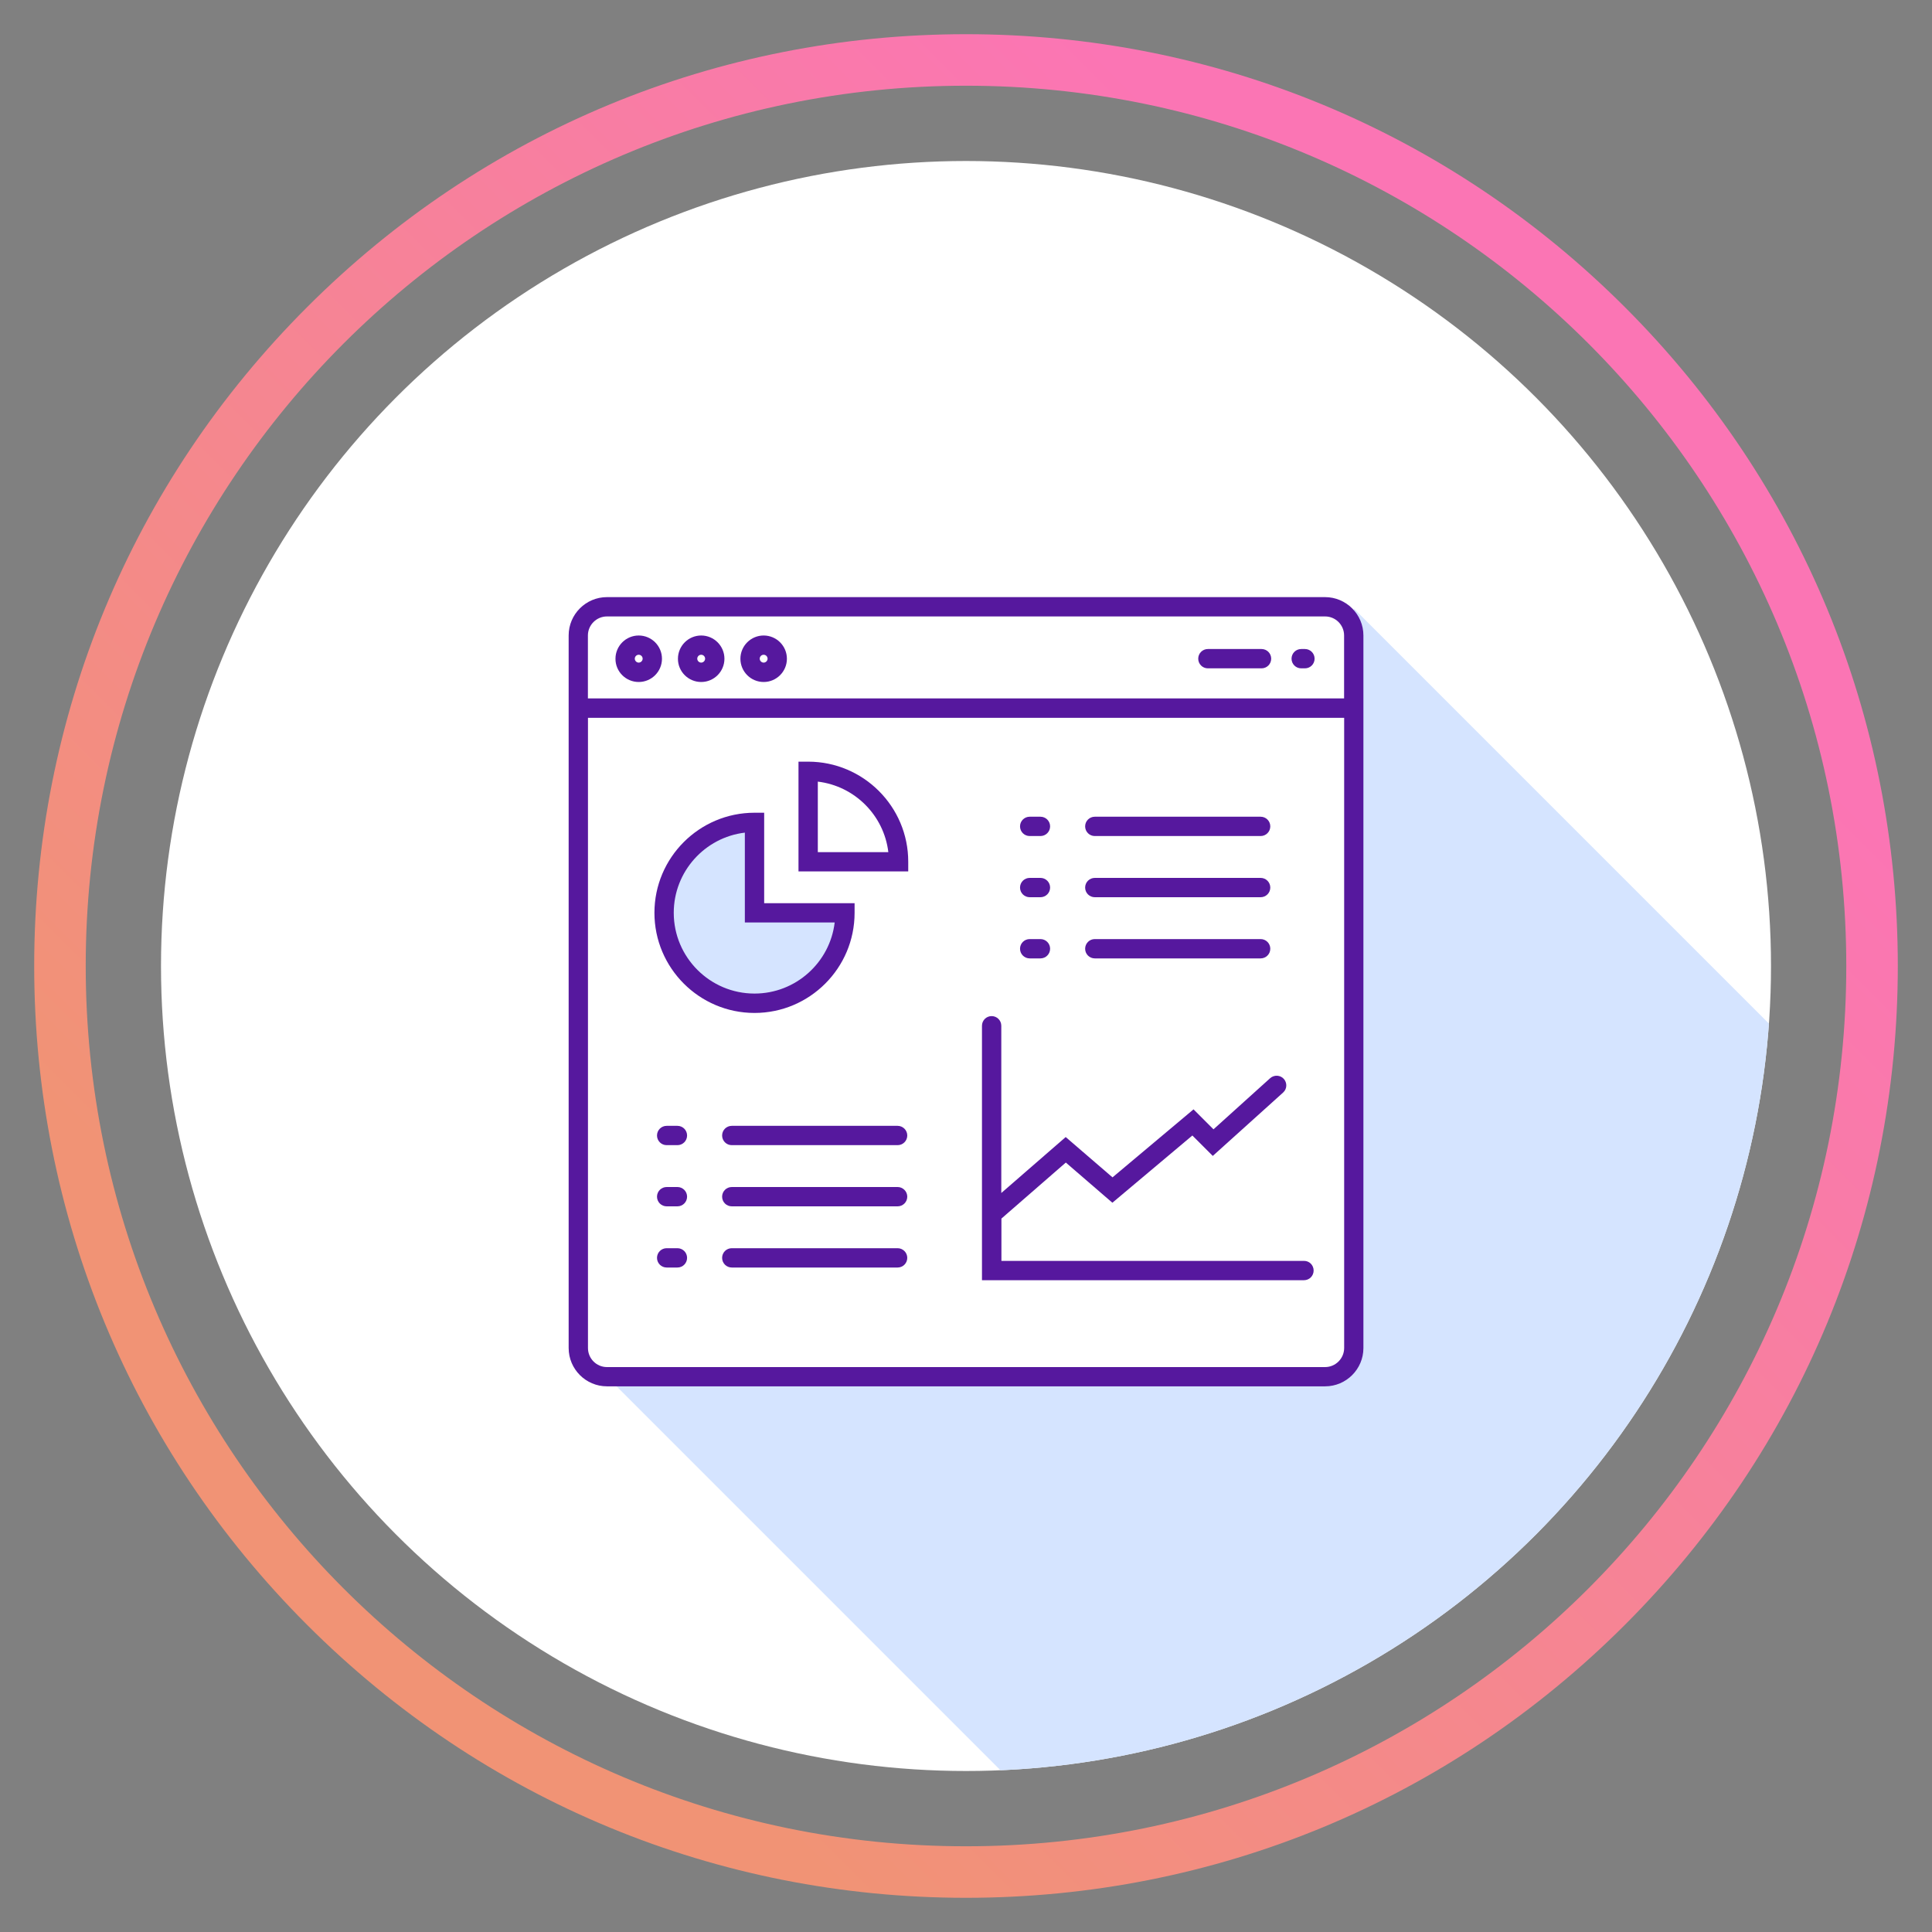
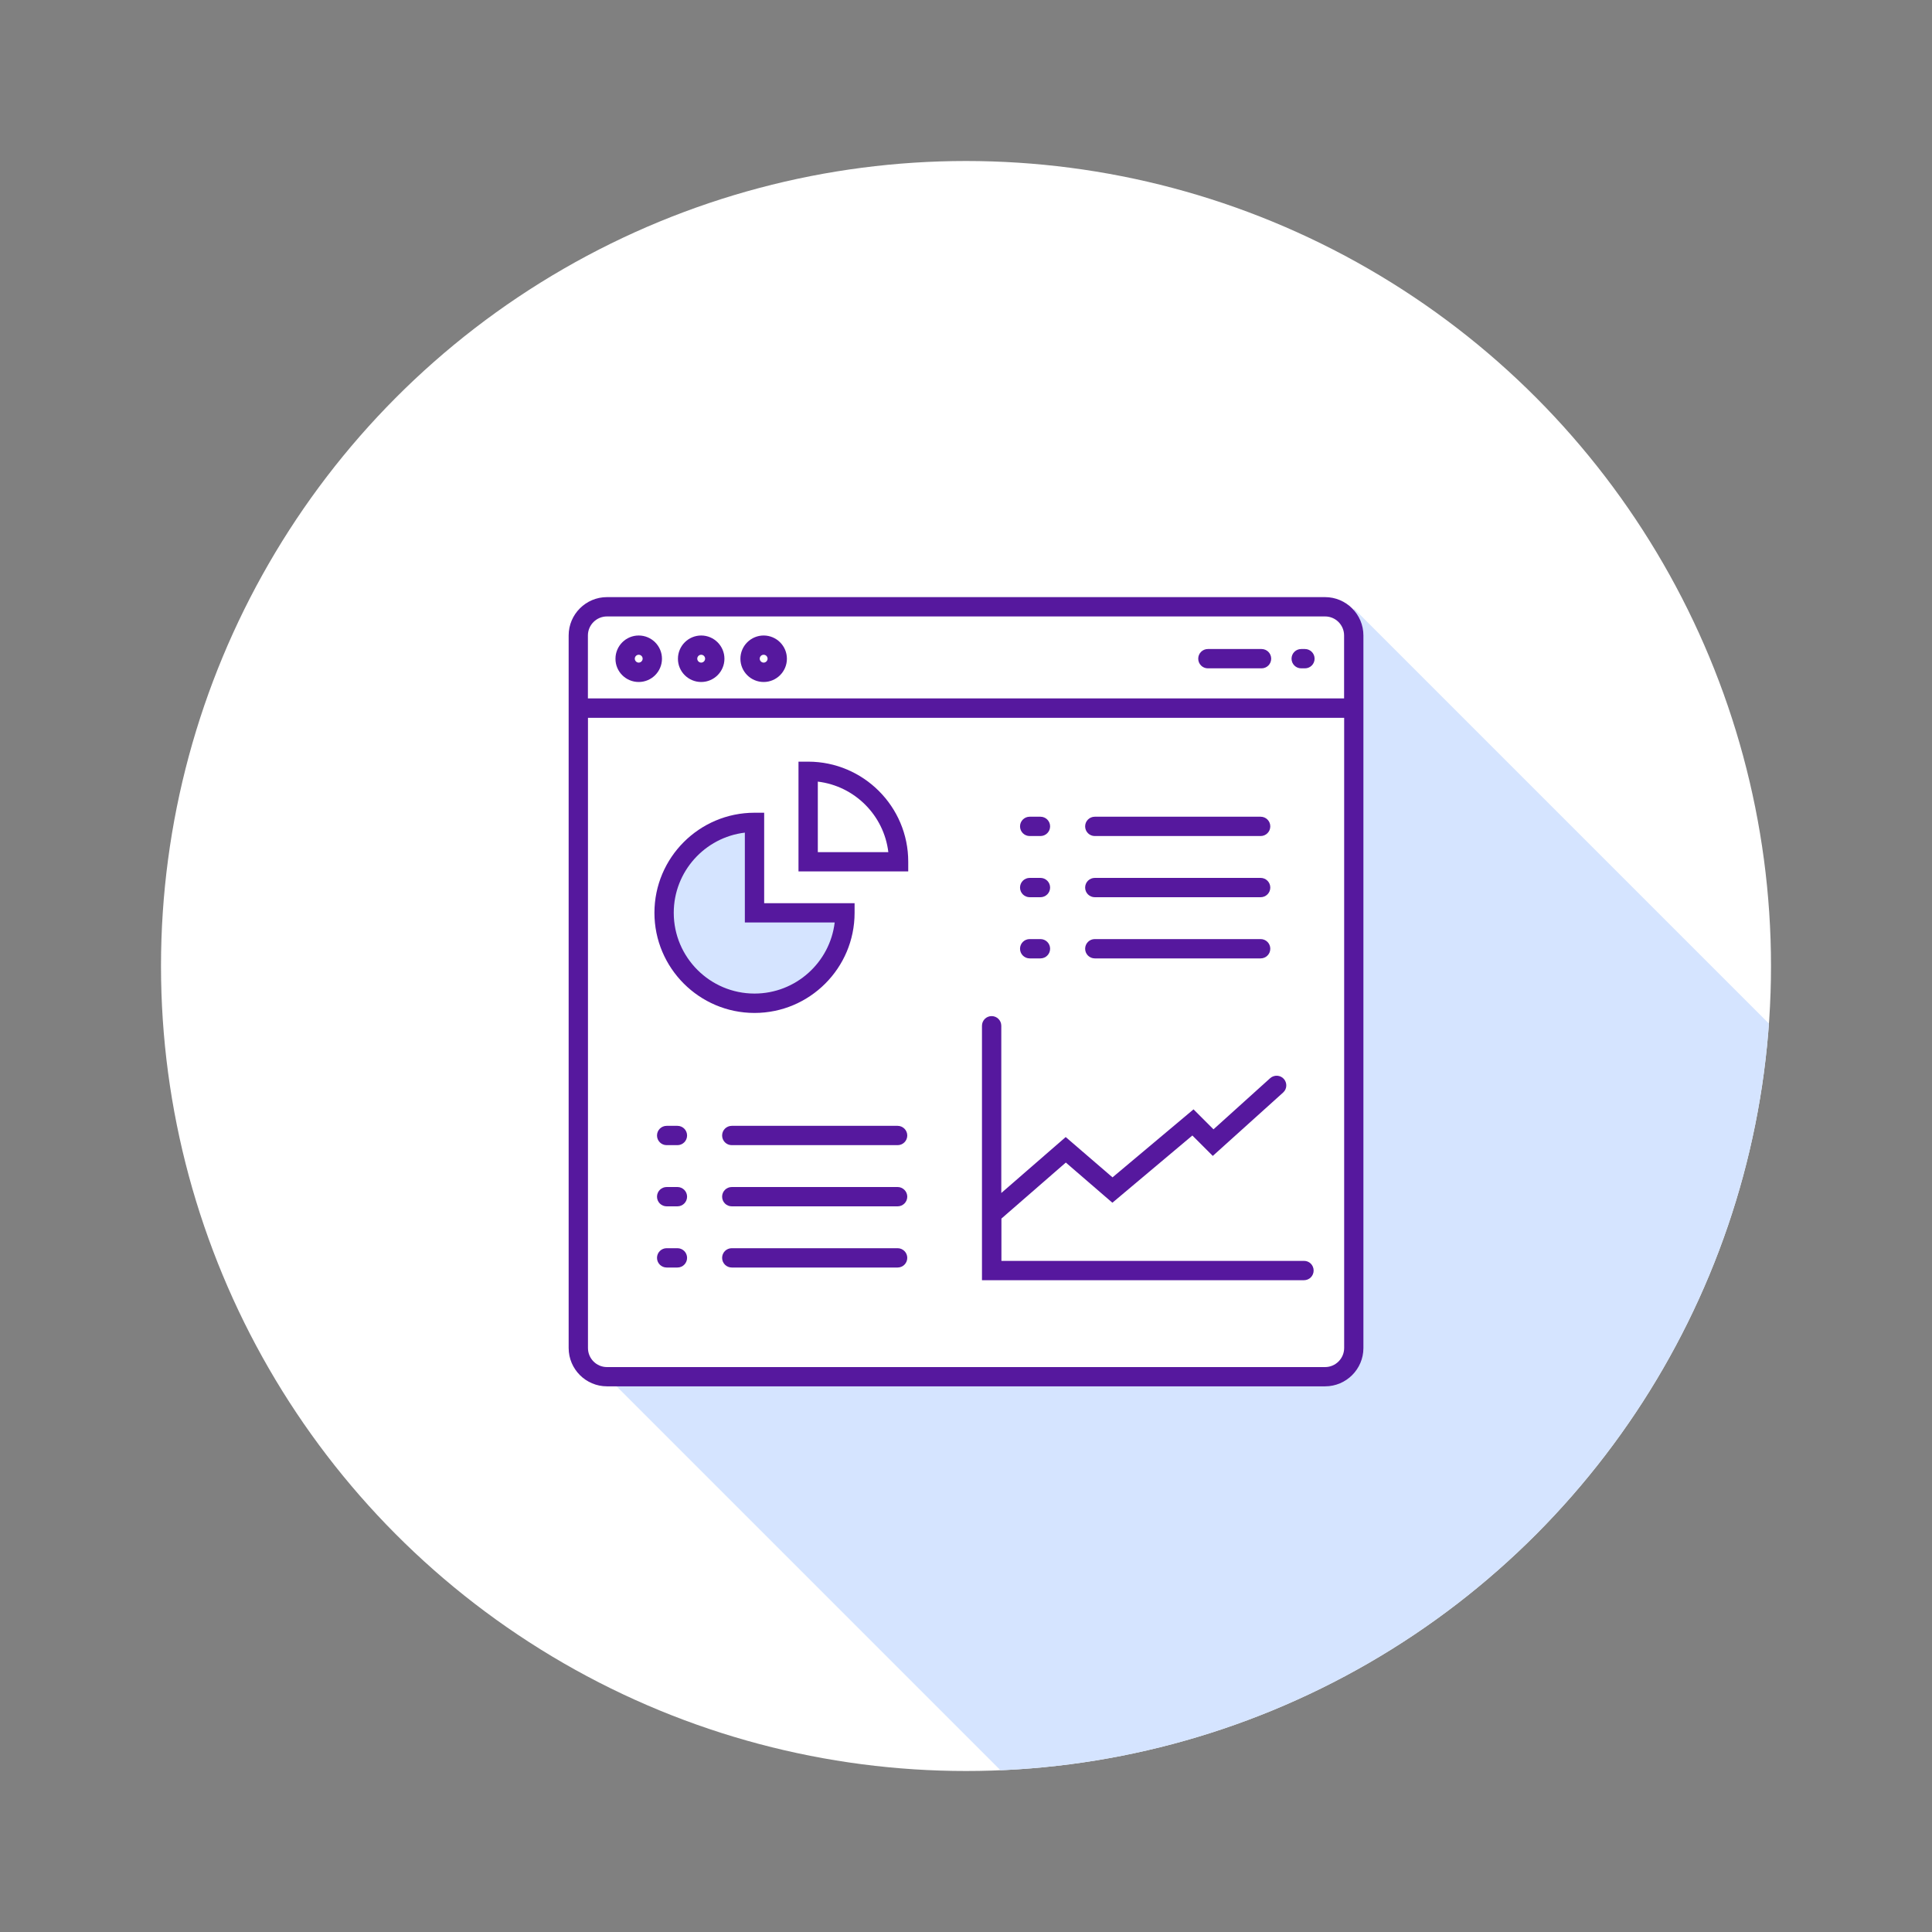
<svg xmlns="http://www.w3.org/2000/svg" xmlns:xlink="http://www.w3.org/1999/xlink" version="1.1" x="0px" y="0px" viewBox="0 0 300 300" style="enable-background:new 0 0 300 300;" xml:space="preserve">
  <rect x="0" y="0" width="300" height="300" fill="#808080" stroke="none" />
  <style type="text/css">
	.st0{fill:#FFFFFF;}
	.st1{clip-path:url(#SVGID_2_);fill:#D5E4FF;}
	.st2{clip-path:url(#SVGID_4_);fill:#FFFFFF;}
	.st3{clip-path:url(#SVGID_4_);}
	.st4{fill:none;}
	.st5{fill:#56189E;}
	.st6{clip-path:url(#SVGID_6_);fill:#D5E4FF;}
	.st7{clip-path:url(#SVGID_10_);fill:#D5E4FF;}
	.st8{fill:#D5E4FF;}
	.st9{clip-path:url(#SVGID_12_);fill:#451787;}
	.st10{fill:#451787;}
	.st11{clip-path:url(#SVGID_14_);fill:#451787;}
	.st12{clip-path:url(#SVGID_16_);fill:#D5E4FF;}
	.st13{clip-path:url(#SVGID_18_);fill:#D5E4FF;}
	.st14{clip-path:url(#SVGID_20_);fill:#451787;}
	.st15{fill:#FFFFFF;stroke:#FFFFFF;stroke-width:3;stroke-linecap:round;stroke-miterlimit:10;stroke-dasharray:0,7;}
	.st16{fill:#FFFFFF;stroke:#FFFFFF;stroke-width:3;stroke-linecap:round;stroke-miterlimit:10;}
	.st17{clip-path:url(#SVGID_22_);fill:#D5E4FF;}
	.st18{fill:none;stroke:#FFFFFF;stroke-width:3;stroke-linecap:round;stroke-miterlimit:10;stroke-dasharray:0,7;}
	.st19{fill:none;stroke:#FFFFFF;stroke-width:3;stroke-linecap:round;stroke-miterlimit:10;}
	.st20{clip-path:url(#SVGID_24_);fill:#451787;}
	.st21{clip-path:url(#SVGID_26_);fill:#D5E4FF;}
	.st22{clip-path:url(#SVGID_28_);fill:#451787;}
	.st23{fill:url(#SVGID_29_);}
	.st24{fill:url(#SVGID_30_);}
	.st25{clip-path:url(#SVGID_32_);fill:#451787;}
	.st26{clip-path:url(#SVGID_34_);fill:#D5E4FF;}
	.st27{clip-path:url(#SVGID_36_);fill:#D5E4FF;}
	.st28{clip-path:url(#SVGID_38_);fill:#451787;}
	.st29{clip-path:url(#SVGID_40_);fill:#D5E4FF;}
	.st30{clip-path:url(#SVGID_42_);fill:#451787;}
	.st31{fill:url(#SVGID_43_);}
	.st32{fill:url(#SVGID_44_);}
	.st33{clip-path:url(#SVGID_46_);fill:#D5E4FF;}
	.st34{clip-path:url(#SVGID_48_);fill:#451787;}
	.st35{clip-path:url(#SVGID_50_);fill:#D5E4FF;}
	.st36{clip-path:url(#SVGID_52_);fill:#451787;}
	.st37{fill:url(#SVGID_53_);}
	.st38{fill:url(#SVGID_54_);}
	.st39{clip-path:url(#SVGID_56_);fill:#D5E4FF;}
	.st40{clip-path:url(#SVGID_58_);fill:#451787;}
	.st41{clip-path:url(#SVGID_60_);fill:#D5E4FF;}
	.st42{clip-path:url(#SVGID_62_);fill:#451787;}
	.st43{fill:url(#SVGID_63_);}
	.st44{fill:url(#SVGID_64_);}
	.st45{clip-path:url(#SVGID_66_);fill:#D5E4FF;}
	.st46{clip-path:url(#SVGID_68_);fill:#451787;}
	.st47{clip-path:url(#SVGID_74_);fill:#451787;}
	.st48{fill:url(#SVGID_75_);}
	.st49{clip-path:url(#SVGID_81_);fill:#D5E4FF;}
	.st50{clip-path:url(#SVGID_87_);fill:#D5E4FF;}
	.st51{fill:url(#SVGID_90_);}
	.st52{clip-path:url(#SVGID_94_);fill:#D5E4FF;}
	.st53{fill:url(#SVGID_95_);}
	.st54{fill:url(#SVGID_96_);}
	.st55{clip-path:url(#SVGID_98_);fill:#D5E4FF;}
	.st56{clip-path:url(#SVGID_100_);fill:#451787;}
	.st57{clip-path:url(#SVGID_102_);fill:#451787;}
	.st58{fill:url(#SVGID_103_);}
	.st59{fill:url(#SVGID_104_);}
	.st60{clip-path:url(#SVGID_106_);fill:#451787;}
	.st61{clip-path:url(#SVGID_108_);fill:#D5E4FF;}
	.st62{clip-path:url(#SVGID_110_);fill:#451787;}
	.st63{clip-path:url(#SVGID_112_);fill:#D5E4FF;}
	.st64{clip-path:url(#SVGID_114_);fill:#451787;}
	.st65{fill:url(#SVGID_115_);}
	.st66{fill:url(#SVGID_116_);}
	.st67{clip-path:url(#SVGID_118_);fill:#451787;}
	.st68{clip-path:url(#SVGID_120_);fill:#D5E4FF;}
	.st69{clip-path:url(#SVGID_122_);fill:#451787;}
	.st70{fill:url(#SVGID_123_);}
	.st71{fill:url(#SVGID_124_);}
	.st72{clip-path:url(#SVGID_126_);fill:#D5E4FF;}
	.st73{clip-path:url(#SVGID_128_);fill:#451787;}
	.st74{clip-path:url(#SVGID_130_);fill:#D5E4FF;}
	.st75{fill:url(#SVGID_131_);}
	.st76{fill:url(#SVGID_132_);}
	.st77{clip-path:url(#SVGID_134_);fill:#451787;}
	.st78{clip-path:url(#SVGID_136_);fill:#D5E4FF;}
	.st79{clip-path:url(#SVGID_138_);fill:#451787;}
	.st80{clip-path:url(#SVGID_140_);fill:#D5E4FF;}
	.st81{fill:url(#SVGID_141_);}
	.st82{fill:url(#SVGID_142_);}
	.st83{clip-path:url(#SVGID_144_);fill:#451787;}
	.st84{clip-path:url(#SVGID_146_);fill:#D5E4FF;}
	.st85{clip-path:url(#SVGID_148_);fill:#451787;}
	.st86{clip-path:url(#SVGID_150_);fill:#D5E4FF;}
	.st87{clip-path:url(#SVGID_152_);fill:#D5E4FF;}
	.st88{fill:url(#SVGID_153_);}
	.st89{fill:url(#SVGID_154_);}
	.st90{clip-path:url(#SVGID_156_);fill:#451787;}
	.st91{clip-path:url(#SVGID_158_);fill:#D5E4FF;}
	.st92{fill:url(#SVGID_159_);}
	.st93{fill:url(#SVGID_160_);}
	.st94{clip-path:url(#SVGID_162_);fill:#451787;}
	.st95{clip-path:url(#SVGID_164_);fill:#D5E4FF;}
	.st96{clip-path:url(#SVGID_166_);fill:#451787;}
	.st97{clip-path:url(#SVGID_168_);fill:#D5E4FF;}
	.st98{fill:url(#SVGID_169_);}
	.st99{fill:url(#SVGID_170_);}
	.st100{clip-path:url(#SVGID_172_);fill:#451787;}
	.st101{clip-path:url(#SVGID_174_);fill:#D5E4FF;}
	.st102{clip-path:url(#SVGID_176_);fill:#451787;}
	.st103{fill:#5E38C6;}
	.st104{clip-path:url(#SVGID_178_);fill:#D5E4FF;}
	.st105{fill:url(#SVGID_179_);}
	.st106{fill:url(#SVGID_180_);}
	.st107{clip-path:url(#SVGID_182_);fill:#451787;}
	.st108{clip-path:url(#SVGID_184_);fill:#D5E4FF;}
	.st109{clip-path:url(#SVGID_186_);fill:#451787;}
	.st110{clip-path:url(#SVGID_188_);fill:#D5E4FF;}
	.st111{fill:url(#SVGID_189_);}
	.st112{fill:url(#SVGID_190_);}
	.st113{clip-path:url(#SVGID_192_);fill:#451787;}
	.st114{clip-path:url(#SVGID_194_);fill:#D5E4FF;}
	.st115{clip-path:url(#SVGID_196_);fill:#451787;}
	.st116{clip-path:url(#SVGID_198_);fill:#D5E4FF;}
	.st117{fill:url(#SVGID_199_);}
	.st118{fill:url(#SVGID_200_);}
	.st119{clip-path:url(#SVGID_202_);fill:#451787;}
	.st120{clip-path:url(#SVGID_204_);fill:#D5E4FF;}
	.st121{clip-path:url(#SVGID_206_);fill:#451787;}
	.st122{clip-path:url(#SVGID_208_);fill:#D5E4FF;}
	.st123{fill:url(#SVGID_209_);}
	.st124{clip-path:url(#SVGID_211_);fill:#451787;}
	.st125{fill:url(#SVGID_212_);}
	.st126{clip-path:url(#SVGID_214_);fill:#D5E4FF;}
	.st127{clip-path:url(#SVGID_216_);fill:#451787;}
	.st128{clip-path:url(#SVGID_218_);fill:#D5E4FF;}
	.st129{clip-path:url(#SVGID_220_);fill:#D5E4FF;}
	.st130{clip-path:url(#SVGID_222_);fill:#451787;}
	.st131{fill:url(#SVGID_223_);}
	.st132{fill:url(#SVGID_224_);}
	.st133{clip-path:url(#SVGID_226_);fill:#451787;}
	.st134{clip-path:url(#SVGID_228_);fill:#D5E4FF;}
	.st135{fill:url(#SVGID_229_);}
	.st136{fill:url(#SVGID_230_);}
	.st137{clip-path:url(#SVGID_232_);fill:#451787;}
	.st138{clip-path:url(#SVGID_234_);fill:#D5E4FF;}
	.st139{clip-path:url(#SVGID_236_);fill:#451787;}
	.st140{clip-path:url(#SVGID_238_);fill:#D5E4FF;}
	.st141{fill:url(#SVGID_239_);}
	.st142{fill:url(#SVGID_240_);}
	.st143{clip-path:url(#SVGID_242_);fill:#451787;}
	.st144{clip-path:url(#SVGID_244_);fill:#D5E4FF;}
	.st145{clip-path:url(#SVGID_246_);fill:#451787;}
	.st146{clip-path:url(#SVGID_248_);fill:#D5E4FF;}
	.st147{fill:url(#SVGID_249_);}
	.st148{fill:url(#SVGID_250_);}
	.st149{clip-path:url(#SVGID_252_);fill:#451787;}
	.st150{clip-path:url(#SVGID_254_);fill:#D5E4FF;}
	.st151{clip-path:url(#SVGID_256_);fill:#451787;}
	.st152{clip-path:url(#SVGID_258_);fill:#D5E4FF;}
	.st153{fill:url(#SVGID_259_);}
	.st154{fill:url(#SVGID_260_);}
	.st155{clip-path:url(#SVGID_262_);fill:#D5E4FF;}
	.st156{clip-path:url(#SVGID_264_);fill:#451787;}
	.st157{clip-path:url(#SVGID_266_);fill:#451787;}
	.st158{clip-path:url(#SVGID_268_);fill:#D5E4FF;}
	.st159{fill:url(#SVGID_269_);}
	.st160{fill:url(#SVGID_270_);}
	.st161{clip-path:url(#SVGID_272_);fill:#451787;}
	.st162{clip-path:url(#SVGID_274_);fill:#D5E4FF;}
	.st163{clip-path:url(#SVGID_276_);fill:#451787;}
	.st164{fill:#56189E;stroke:#FFFFFF;stroke-width:3;stroke-miterlimit:10;}
	.st165{fill:#56189E;stroke:#FFFFFF;stroke-width:3;stroke-linecap:round;stroke-miterlimit:10;}
	.st166{clip-path:url(#SVGID_278_);fill:#D5E4FF;}
	.st167{fill:url(#SVGID_279_);}
	.st168{fill:url(#SVGID_280_);}
	.st169{fill:url(#SVGID_281_);}
	.st170{fill:url(#SVGID_282_);}
	.st171{fill:url(#SVGID_283_);}
	.st172{fill:url(#SVGID_284_);}
	.st173{fill:url(#SVGID_285_);}
	.st174{fill:url(#SVGID_286_);}
	.st175{fill:url(#SVGID_287_);}
	.st176{fill:url(#SVGID_288_);}
	.st177{fill:url(#SVGID_289_);}
	.st178{fill:url(#SVGID_290_);}
	.st179{clip-path:url(#SVGID_292_);fill:#451787;}
	.st180{clip-path:url(#SVGID_294_);fill:#D5E4FF;}
	.st181{clip-path:url(#SVGID_296_);fill:#451787;}
	.st182{fill:none;stroke:#FFFFFF;stroke-width:3;stroke-linecap:round;stroke-linejoin:round;stroke-miterlimit:10;}
	.st183{clip-path:url(#SVGID_298_);fill:#451787;}
	.st184{clip-path:url(#SVGID_300_);fill:#D5E4FF;}
	.st185{clip-path:url(#SVGID_302_);fill:#D5E4FF;}
	.st186{clip-path:url(#SVGID_304_);fill:#451787;}
	.st187{clip-path:url(#SVGID_306_);fill:#D5E4FF;}
	.st188{fill:url(#SVGID_307_);}
	.st189{fill:url(#SVGID_308_);}
	.st190{clip-path:url(#SVGID_310_);fill:#451787;}
	.st191{clip-path:url(#SVGID_312_);fill:#D5E4FF;}
	.st192{clip-path:url(#SVGID_314_);fill:#451787;}
	.st193{clip-path:url(#SVGID_316_);fill:#D5E4FF;}
	.st194{clip-path:url(#SVGID_318_);fill:#451787;}
	.st195{clip-path:url(#SVGID_320_);fill:#D5E4FF;}
	.st196{clip-path:url(#SVGID_322_);fill:#451787;}
	.st197{clip-path:url(#SVGID_322_);fill:#56189E;}
	.st198{clip-path:url(#SVGID_324_);fill:#451787;}
	.st199{clip-path:url(#SVGID_324_);fill:#56189E;}
	.st200{fill:url(#SVGID_325_);}
	.st201{clip-path:url(#SVGID_327_);fill:#D5E4FF;}
	.st202{clip-path:url(#SVGID_327_);fill:#FFFFFF;}
	.st203{clip-path:url(#SVGID_329_);fill:#D5E4FF;}
	.st204{clip-path:url(#SVGID_329_);fill:#FFFFFF;}
	.st205{fill:url(#SVGID_330_);}
	.st206{fill:url(#SVGID_331_);}
	.st207{fill:url(#SVGID_332_);}
	.st208{fill:url(#SVGID_333_);}
	.st209{fill:url(#SVGID_334_);}
	.st210{fill:url(#SVGID_335_);}
	.st211{fill:url(#SVGID_336_);}
	.st212{fill:url(#SVGID_337_);}
	.st213{fill:url(#SVGID_338_);}
	.st214{fill:url(#SVGID_339_);}
	.st215{fill:url(#SVGID_340_);}
	.st216{fill:url(#SVGID_341_);}
	.st217{clip-path:url(#SVGID_343_);fill:#451787;}
	.st218{clip-path:url(#SVGID_345_);fill:#D5E4FF;}
	.st219{clip-path:url(#SVGID_347_);fill:#451787;}
	.st220{clip-path:url(#SVGID_349_);fill:#D5E4FF;}
	.st221{clip-path:url(#SVGID_351_);fill:#451787;}
	.st222{clip-path:url(#SVGID_353_);fill:#451787;}
	.st223{clip-path:url(#SVGID_355_);fill:#D5E4FF;}
	.st224{clip-path:url(#SVGID_357_);fill:#D5E4FF;}
	.st225{clip-path:url(#SVGID_359_);fill:#451787;}
	.st226{clip-path:url(#SVGID_361_);fill:#451787;}
	.st227{clip-path:url(#SVGID_363_);fill:#D5E4FF;}
	.st228{clip-path:url(#SVGID_365_);fill:#D5E4FF;}
	.st229{clip-path:url(#SVGID_367_);fill:#451787;}
	.st230{clip-path:url(#SVGID_369_);fill:#451787;}
	.st231{clip-path:url(#SVGID_371_);fill:#D5E4FF;}
	.st232{clip-path:url(#SVGID_373_);fill:#D5E4FF;}
	.st233{clip-path:url(#SVGID_375_);fill:#451787;}
	.st234{clip-path:url(#SVGID_377_);fill:#D5E4FF;}
	.st235{clip-path:url(#SVGID_379_);fill:#451787;}
	.st236{clip-path:url(#SVGID_381_);fill:#D5E4FF;}
	.st237{clip-path:url(#SVGID_383_);fill:#451787;}
	.st238{fill:url(#SVGID_384_);}
	.st239{fill:url(#SVGID_385_);}
	.st240{fill:url(#SVGID_386_);}
	.st241{fill:url(#SVGID_387_);}
	.st242{fill:url(#SVGID_388_);}
	.st243{fill:url(#SVGID_389_);}
	.st244{fill:url(#SVGID_390_);}
	.st245{fill:url(#SVGID_391_);}
	.st246{fill:url(#SVGID_392_);}
	.st247{fill:url(#SVGID_393_);}
	.st248{fill:url(#SVGID_394_);}
	.st249{fill:url(#SVGID_395_);}
	.st250{clip-path:url(#SVGID_397_);fill:#451787;}
	.st251{clip-path:url(#SVGID_399_);fill:#D5E4FF;}
	.st252{clip-path:url(#SVGID_401_);fill:#D5E4FF;}
	.st253{clip-path:url(#SVGID_403_);fill:#451787;}
	.st254{clip-path:url(#SVGID_405_);fill:#451787;}
	.st255{clip-path:url(#SVGID_407_);fill:#D5E4FF;}
	.st256{clip-path:url(#SVGID_409_);fill:#D5E4FF;}
	.st257{clip-path:url(#SVGID_411_);fill:#451787;}
	.st258{clip-path:url(#SVGID_413_);fill:#451787;}
	.st259{clip-path:url(#SVGID_415_);fill:#D5E4FF;}
	.st260{clip-path:url(#SVGID_417_);fill:#D5E4FF;}
	.st261{clip-path:url(#SVGID_419_);fill:#451787;}
	.st262{clip-path:url(#SVGID_421_);fill:#451787;}
	.st263{clip-path:url(#SVGID_423_);fill:#D5E4FF;}
	.st264{clip-path:url(#SVGID_425_);fill:#D5E4FF;}
	.st265{clip-path:url(#SVGID_427_);fill:#451787;}
	.st266{clip-path:url(#SVGID_429_);fill:#451787;}
	.st267{clip-path:url(#SVGID_431_);fill:#D5E4FF;}
	.st268{clip-path:url(#SVGID_433_);fill:#D5E4FF;}
	.st269{fill:url(#SVGID_434_);}
	.st270{fill:url(#SVGID_435_);}
	.st271{fill:url(#SVGID_436_);}
	.st272{fill:url(#SVGID_437_);}
	.st273{fill:url(#SVGID_438_);}
	.st274{fill:url(#SVGID_439_);}
	.st275{fill:url(#SVGID_440_);}
	.st276{fill:url(#SVGID_441_);}
	.st277{fill:url(#SVGID_442_);}
	.st278{fill:url(#SVGID_443_);}
	.st279{fill:url(#SVGID_444_);}
	.st280{fill:url(#SVGID_445_);}
	.st281{clip-path:url(#SVGID_447_);fill:#451787;}
	.st282{clip-path:url(#SVGID_449_);fill:#451787;}
	.st283{clip-path:url(#SVGID_451_);}
	.st284{clip-path:url(#SVGID_453_);}
	.st285{clip-path:url(#SVGID_455_);fill:#451787;}
	.st286{clip-path:url(#SVGID_457_);fill:#D5E4FF;}
	.st287{clip-path:url(#SVGID_459_);fill:#451787;}
	.st288{clip-path:url(#SVGID_461_);fill:#D5E4FF;}
	.st289{clip-path:url(#SVGID_463_);fill:#451787;}
	.st290{clip-path:url(#SVGID_465_);fill:#D5E4FF;}
	.st291{clip-path:url(#SVGID_467_);fill:#451787;}
	.st292{clip-path:url(#SVGID_469_);fill:#D5E4FF;}
	.st293{clip-path:url(#SVGID_471_);fill:#451787;}
	.st294{fill:#F26C5D;}
	.st295{clip-path:url(#SVGID_475_);fill:#451787;}
	.st296{clip-path:url(#SVGID_479_);fill:#D5E4FF;}
	.st297{clip-path:url(#SVGID_481_);fill:#451787;}
	.st298{clip-path:url(#SVGID_483_);fill:#451787;}
	.st299{clip-path:url(#SVGID_485_);fill:#D5E4FF;}
	.st300{fill:url(#SVGID_486_);}
	.st301{fill:url(#SVGID_487_);}
	.st302{fill:url(#SVGID_488_);}
	.st303{fill:url(#SVGID_489_);}
	.st304{fill:url(#SVGID_490_);}
	.st305{fill:url(#SVGID_491_);}
	.st306{fill:url(#SVGID_492_);}
	.st307{fill:url(#SVGID_493_);}
	.st308{fill:url(#SVGID_494_);}
	.st309{fill:url(#SVGID_495_);}
	.st310{fill:url(#SVGID_496_);}
	.st311{fill:url(#SVGID_497_);}
	.st312{fill:url(#SVGID_498_);}
	.st313{fill:url(#SVGID_499_);}
	.st314{fill:url(#SVGID_500_);}
	.st315{fill:url(#SVGID_501_);}
	.st316{fill:url(#SVGID_502_);}
	.st317{fill:url(#SVGID_503_);}
	.st318{fill:url(#SVGID_504_);}
	.st319{fill:url(#SVGID_505_);}
	.st320{fill:url(#SVGID_506_);}
	.st321{fill:url(#SVGID_507_);}
	.st322{fill:url(#SVGID_508_);}
	.st323{fill:url(#SVGID_509_);}
	.st324{clip-path:url(#SVGID_513_);fill:#D5E4FF;}
	.st325{clip-path:url(#SVGID_517_);fill:#451787;}
	.st326{clip-path:url(#SVGID_521_);fill:#451787;}
	.st327{clip-path:url(#SVGID_523_);fill:#D5E4FF;}
	.st328{clip-path:url(#SVGID_525_);fill:#D5E4FF;}
	.st329{clip-path:url(#SVGID_527_);fill:#451787;}
	.st330{clip-path:url(#SVGID_529_);fill:#451787;}
	.st331{clip-path:url(#SVGID_531_);fill:#D5E4FF;}
	.st332{clip-path:url(#SVGID_533_);fill:#D5E4FF;}
	.st333{clip-path:url(#SVGID_535_);fill:#451787;}
	.st334{clip-path:url(#SVGID_537_);fill:#451787;}
	.st335{clip-path:url(#SVGID_539_);}
	.st336{clip-path:url(#SVGID_541_);}
	.st337{clip-path:url(#SVGID_543_);}
	.st338{clip-path:url(#SVGID_545_);}
	.st339{clip-path:url(#SVGID_549_);fill:#D5E4FF;}
	.st340{clip-path:url(#SVGID_553_);fill:#D5E4FF;}
	.st341{clip-path:url(#SVGID_557_);fill:#451787;}
	.st342{clip-path:url(#SVGID_561_);fill:#451787;}
	.st343{clip-path:url(#SVGID_563_);fill:#D5E4FF;}
	.st344{fill:#3E3E3E;stroke:#56189E;stroke-width:3;stroke-miterlimit:10;}
	.st345{clip-path:url(#SVGID_565_);fill:#D5E4FF;}
	.st346{fill:#FFFFFF;stroke:#56189E;stroke-width:3;stroke-miterlimit:10;}
	.st347{clip-path:url(#SVGID_567_);fill:#451787;}
	.st348{clip-path:url(#SVGID_569_);fill:#451787;}
	.st349{clip-path:url(#SVGID_571_);fill:#D5E4FF;}
	.st350{clip-path:url(#SVGID_573_);fill:#D5E4FF;}
	.st351{clip-path:url(#SVGID_575_);fill:#451787;}
	.st352{clip-path:url(#SVGID_577_);fill:#451787;}
	.st353{clip-path:url(#SVGID_579_);fill:#451787;}
	.st354{clip-path:url(#SVGID_581_);fill:#D5E4FF;}
	.st355{clip-path:url(#SVGID_583_);fill:#451787;}
	.st356{clip-path:url(#SVGID_585_);fill:#D5E4FF;}
	.st357{fill:url(#SVGID_586_);}
	.st358{fill:url(#SVGID_587_);}
	.st359{fill:url(#SVGID_588_);}
	.st360{fill:url(#SVGID_589_);}
	.st361{fill:url(#SVGID_590_);}
	.st362{fill:url(#SVGID_591_);}
	.st363{fill:url(#SVGID_592_);}
	.st364{fill:url(#SVGID_593_);}
	.st365{fill:url(#SVGID_594_);}
	.st366{fill:url(#SVGID_595_);}
	.st367{fill:url(#SVGID_596_);}
	.st368{fill:url(#SVGID_597_);}
	.st369{clip-path:url(#SVGID_599_);fill:#451787;}
	.st370{clip-path:url(#SVGID_601_);fill:#D5E4FF;}
	.st371{clip-path:url(#SVGID_603_);fill:#451787;}
	.st372{clip-path:url(#SVGID_605_);fill:#D5E4FF;}
	.st373{clip-path:url(#SVGID_607_);fill:#D5E4FF;}
	.st374{clip-path:url(#SVGID_609_);fill:#451787;}
	.st375{clip-path:url(#SVGID_611_);fill:#451787;}
	.st376{clip-path:url(#SVGID_613_);fill:#D5E4FF;}
	.st377{clip-path:url(#SVGID_615_);fill:#D5E4FF;}
	.st378{clip-path:url(#SVGID_617_);fill:#451787;}
	.st379{clip-path:url(#SVGID_619_);fill:#451787;}
	.st380{clip-path:url(#SVGID_621_);fill:#D5E4FF;}
	.st381{clip-path:url(#SVGID_623_);fill:#D5E4FF;}
	.st382{clip-path:url(#SVGID_625_);fill:#451787;}
	.st383{clip-path:url(#SVGID_627_);fill:#451787;}
	.st384{clip-path:url(#SVGID_629_);fill:#451787;}
	.st385{clip-path:url(#SVGID_631_);fill:#56189E;}
	.st386{clip-path:url(#SVGID_631_);}
	.st387{clip-path:url(#SVGID_633_);fill:#451787;}
	.st388{clip-path:url(#SVGID_635_);fill:#56189E;}
	.st389{clip-path:url(#SVGID_635_);}
	.st390{clip-path:url(#SVGID_637_);fill:#D5E4FF;}
	.st391{clip-path:url(#SVGID_639_);fill:#FFFFFF;}
	.st392{clip-path:url(#SVGID_639_);}
	.st393{clip-path:url(#SVGID_641_);fill:#D5E4FF;}
	.st394{clip-path:url(#SVGID_643_);fill:#451787;}
	.st395{clip-path:url(#SVGID_645_);fill:#451787;}
	.st396{clip-path:url(#SVGID_647_);fill:#D5E4FF;}
	.st397{clip-path:url(#SVGID_649_);}
	.st398{clip-path:url(#SVGID_651_);}
	.st399{clip-path:url(#SVGID_653_);}
	.st400{clip-path:url(#SVGID_655_);}
	.st401{clip-path:url(#SVGID_657_);fill:#D5E4FF;}
	.st402{fill:url(#SVGID_658_);}
	.st403{fill:url(#SVGID_659_);}
	.st404{fill:url(#SVGID_660_);}
	.st405{fill:url(#SVGID_661_);}
	.st406{fill:url(#SVGID_662_);}
	.st407{fill:url(#SVGID_663_);}
	.st408{fill:url(#SVGID_664_);}
	.st409{fill:url(#SVGID_665_);}
	.st410{fill:url(#SVGID_666_);}
	.st411{fill:url(#SVGID_667_);}
	.st412{fill:url(#SVGID_668_);}
	.st413{fill:url(#SVGID_669_);}
	.st414{clip-path:url(#SVGID_671_);fill:#D5E4FF;}
	.st415{clip-path:url(#SVGID_673_);fill:#451787;}
	.st416{clip-path:url(#SVGID_675_);fill:#451787;}
	.st417{clip-path:url(#SVGID_677_);fill:#D5E4FF;}
	.st418{clip-path:url(#SVGID_679_);fill:#D5E4FF;}
	.st419{clip-path:url(#SVGID_681_);fill:#451787;}
	.st420{clip-path:url(#SVGID_683_);fill:#451787;}
	.st421{clip-path:url(#SVGID_685_);fill:#451787;}
	.st422{clip-path:url(#SVGID_687_);fill:#451787;}
	.st423{clip-path:url(#SVGID_689_);fill:#D5E4FF;}
	.st424{clip-path:url(#SVGID_691_);fill:#D5E4FF;}
	.st425{clip-path:url(#SVGID_693_);fill:#451787;}
	.st426{clip-path:url(#SVGID_695_);fill:#451787;}
	.st427{clip-path:url(#SVGID_697_);fill:#D5E4FF;}
	.st428{clip-path:url(#SVGID_699_);fill:#D5E4FF;}
</style>
  <g id="Layer_1">
    <linearGradient id="SVGID_2_" gradientUnits="userSpaceOnUse" x1="47.685" y1="252.314" x2="252.314" y2="47.686">
      <stop offset="0.1" style="stop-color:#F19375" />
      <stop offset="0.9" style="stop-color:#FB75B4" />
    </linearGradient>
-     <path style="fill:url(#SVGID_2_);" d="M150,13.31c75.49,0,136.69,61.2,136.69,136.69S225.49,286.69,150,286.69   S13.31,225.49,13.31,150S74.51,13.31,150,13.31 M150,5.31c-38.65,0-74.99,15.05-102.31,42.38C20.36,75.01,5.31,111.35,5.31,150   s15.05,74.99,42.38,102.31c27.33,27.33,63.67,42.38,102.31,42.38s74.99-15.05,102.31-42.38c27.33-27.33,42.38-63.67,42.38-102.31   s-15.05-74.99-42.38-102.31S188.65,5.31,150,5.31L150,5.31z" />
    <g>
      <circle class="st0" cx="150" cy="150" r="125" />
      <g>
        <defs>
          <circle id="SVGID_356_" cx="150" cy="150" r="125" />
        </defs>
        <clipPath id="SVGID_4_">
          <use xlink:href="#SVGID_356_" style="overflow:visible;" />
        </clipPath>
        <path style="clip-path:url(#SVGID_4_);fill:#D5E4FF;" d="M264.5,287.5l36.26-102.47l-90.55-90.55v111.56     c0,9.04-8.16,7.74-8.16,7.74H94.25l71.99,71.99L264.5,287.5z" />
      </g>
      <path class="st8" d="M117.16,127.7c-7.76,0-14.04,6.29-14.04,14.04c0,7.76,6.29,14.04,14.04,14.04s14.04-6.29,14.04-14.04h-14.04    V127.7z" />
      <g>
        <path class="st5" d="M205.75,92.72H94.25c-3.28,0-5.95,2.67-5.95,5.95v110.65c0,3.28,2.67,5.95,5.95,5.95h111.51     c3.28,0,5.95-2.67,5.95-5.95V98.68C211.71,95.4,209.04,92.72,205.75,92.72z M94.25,95.72h111.51c1.63,0,2.95,1.33,2.95,2.95v9.78     H91.29v-9.78C91.29,97.05,92.62,95.72,94.25,95.72z M205.75,212.28H94.25c-1.63,0-2.95-1.33-2.95-2.95v-97.87h117.42v97.87     C208.71,210.96,207.38,212.28,205.75,212.28z" />
        <path class="st5" d="M117.16,157.29c8.57,0,15.54-6.97,15.54-15.54v-1.5h-1.5h-12.54V127.7v-1.5h-1.5     c-8.57,0-15.54,6.97-15.54,15.54S108.59,157.29,117.16,157.29z M115.66,129.29v13.95h13.95c-0.74,6.21-6.04,11.04-12.45,11.04     c-6.92,0-12.54-5.63-12.54-12.54C104.62,135.33,109.45,130.03,115.66,129.29z" />
        <path class="st5" d="M170,129.82h25.75c0.83,0,1.5-0.67,1.5-1.5s-0.67-1.5-1.5-1.5H170c-0.83,0-1.5,0.67-1.5,1.5     S169.17,129.82,170,129.82z" />
        <path class="st5" d="M170,139.32h25.75c0.83,0,1.5-0.67,1.5-1.5s-0.67-1.5-1.5-1.5H170c-0.83,0-1.5,0.67-1.5,1.5     S169.17,139.32,170,139.32z" />
        <path class="st5" d="M170,148.82h25.75c0.83,0,1.5-0.67,1.5-1.5s-0.67-1.5-1.5-1.5H170c-0.83,0-1.5,0.67-1.5,1.5     S169.17,148.82,170,148.82z" />
        <path class="st5" d="M159.89,129.82h1.67c0.83,0,1.5-0.67,1.5-1.5s-0.67-1.5-1.5-1.5h-1.67c-0.83,0-1.5,0.67-1.5,1.5     S159.06,129.82,159.89,129.82z" />
        <path class="st5" d="M159.89,139.32h1.67c0.83,0,1.5-0.67,1.5-1.5s-0.67-1.5-1.5-1.5h-1.67c-0.83,0-1.5,0.67-1.5,1.5     S159.06,139.32,159.89,139.32z" />
        <path class="st5" d="M159.89,148.82h1.67c0.83,0,1.5-0.67,1.5-1.5s-0.67-1.5-1.5-1.5h-1.67c-0.83,0-1.5,0.67-1.5,1.5     S159.06,148.82,159.89,148.82z" />
        <path class="st5" d="M125.49,118.27h-1.5v1.5v15.54h15.54h1.5v-1.5C141.04,125.25,134.06,118.27,125.49,118.27z M126.99,132.32     v-10.95c5.72,0.68,10.27,5.23,10.95,10.95H126.99z" />
        <path class="st5" d="M139.38,174.82h-25.75c-0.83,0-1.5,0.67-1.5,1.5s0.67,1.5,1.5,1.5h25.75c0.83,0,1.5-0.67,1.5-1.5     S140.2,174.82,139.38,174.82z" />
        <path class="st5" d="M139.38,184.32h-25.75c-0.83,0-1.5,0.67-1.5,1.5s0.67,1.5,1.5,1.5h25.75c0.83,0,1.5-0.67,1.5-1.5     S140.2,184.32,139.38,184.32z" />
        <path class="st5" d="M139.38,193.82h-25.75c-0.83,0-1.5,0.67-1.5,1.5s0.67,1.5,1.5,1.5h25.75c0.83,0,1.5-0.67,1.5-1.5     S140.2,193.82,139.38,193.82z" />
        <path class="st5" d="M105.19,174.82h-1.67c-0.83,0-1.5,0.67-1.5,1.5s0.67,1.5,1.5,1.5h1.67c0.83,0,1.5-0.67,1.5-1.5     S106.02,174.82,105.19,174.82z" />
        <path class="st5" d="M105.19,184.32h-1.67c-0.83,0-1.5,0.67-1.5,1.5s0.67,1.5,1.5,1.5h1.67c0.83,0,1.5-0.67,1.5-1.5     S106.02,184.32,105.19,184.32z" />
        <path class="st5" d="M105.19,193.82h-1.67c-0.83,0-1.5,0.67-1.5,1.5s0.67,1.5,1.5,1.5h1.67c0.83,0,1.5-0.67,1.5-1.5     S106.02,193.82,105.19,193.82z" />
        <path class="st5" d="M202.5,195.79h-47v-6.57l10-8.7l7.23,6.24l12.42-10.44l3.17,3.17l10.92-9.84c0.62-0.55,0.66-1.5,0.11-2.12     c-0.55-0.61-1.5-0.66-2.12-0.11l-8.8,7.94l-3.1-3.1l-12.58,10.56l-7.27-6.26l-10,8.69v-25.97c0-0.83-0.67-1.5-1.5-1.5     s-1.5,0.67-1.5,1.5v39.51h50c0.83,0,1.5-0.67,1.5-1.5S203.33,195.79,202.5,195.79z" />
        <path class="st5" d="M99.18,105.9c1.99,0,3.61-1.62,3.61-3.61c0-1.99-1.62-3.61-3.61-3.61c-1.99,0-3.61,1.62-3.61,3.61     C95.56,104.28,97.18,105.9,99.18,105.9z M99.18,101.67c0.34,0,0.61,0.28,0.61,0.61s-0.28,0.61-0.61,0.61s-0.61-0.28-0.61-0.61     S98.84,101.67,99.18,101.67z" />
        <path class="st5" d="M108.88,105.9c1.99,0,3.61-1.62,3.61-3.61c0-1.99-1.62-3.61-3.61-3.61c-1.99,0-3.61,1.62-3.61,3.61     C105.26,104.28,106.89,105.9,108.88,105.9z M108.88,101.67c0.34,0,0.61,0.28,0.61,0.61s-0.28,0.61-0.61,0.61     s-0.61-0.28-0.61-0.61S108.54,101.67,108.88,101.67z" />
        <path class="st5" d="M118.58,105.9c1.99,0,3.61-1.62,3.61-3.61c0-1.99-1.62-3.61-3.61-3.61c-1.99,0-3.61,1.62-3.61,3.61     C114.97,104.28,116.59,105.9,118.58,105.9z M118.58,101.67c0.34,0,0.61,0.28,0.61,0.61s-0.28,0.61-0.61,0.61     s-0.61-0.28-0.61-0.61S118.24,101.67,118.58,101.67z" />
        <path class="st5" d="M187.56,103.78h8.33c0.83,0,1.5-0.67,1.5-1.5s-0.67-1.5-1.5-1.5h-8.33c-0.83,0-1.5,0.67-1.5,1.5     S186.73,103.78,187.56,103.78z" />
        <path class="st5" d="M202.05,103.78h0.58c0.83,0,1.5-0.67,1.5-1.5s-0.67-1.5-1.5-1.5h-0.58c-0.83,0-1.5,0.67-1.5,1.5     S201.22,103.78,202.05,103.78z" />
      </g>
    </g>
  </g>
  <g id="Layer_2">
</g>
</svg>